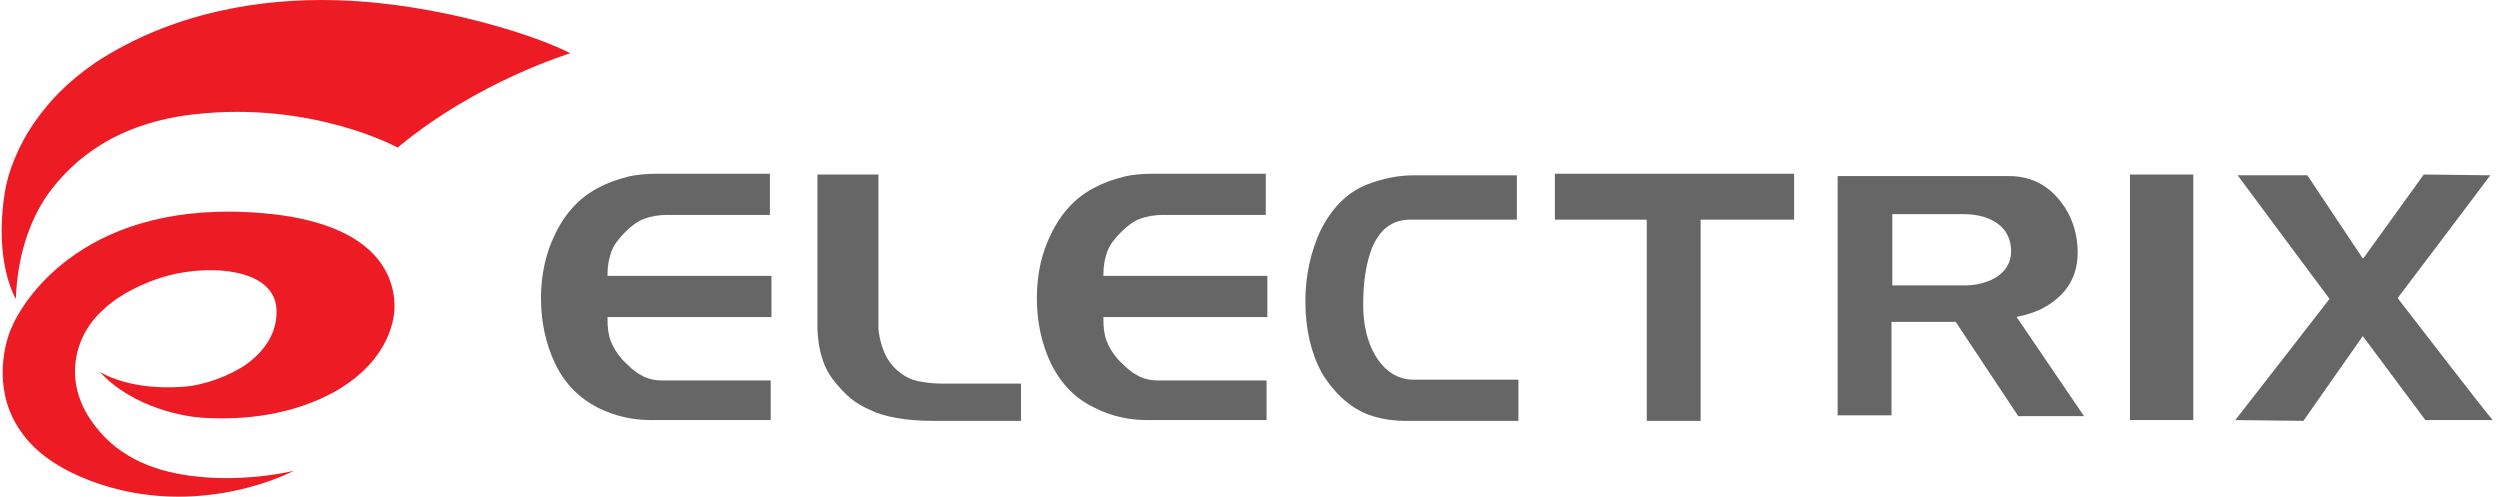
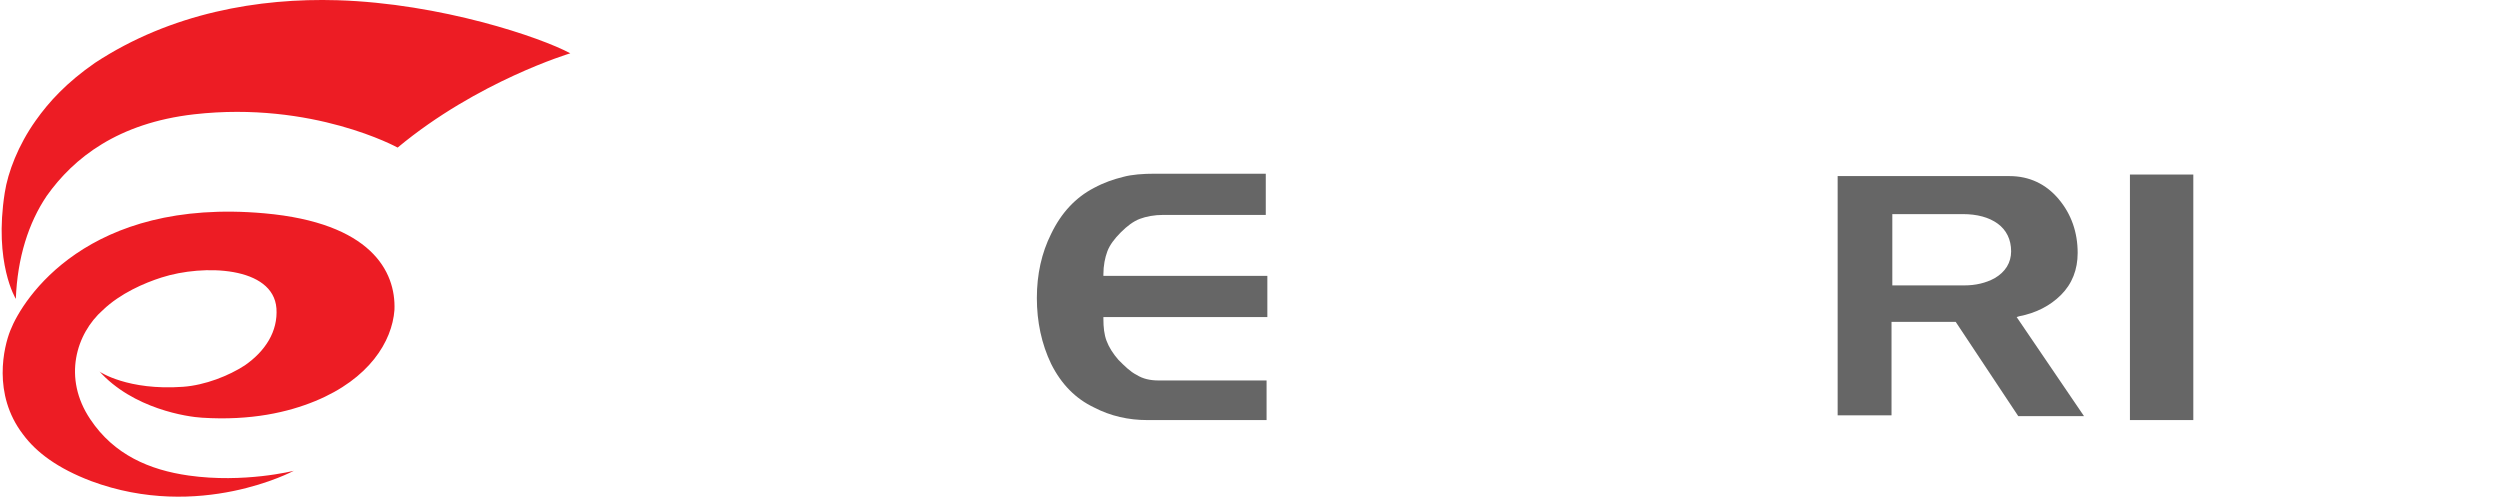
<svg xmlns="http://www.w3.org/2000/svg" width="151" height="30" viewBox="0 0 151 30" fill="none">
  <path d="M15.979 12.885C5.31 11.928 1.387 18.004 0.622 19.966C0.239 20.923 -0.479 23.793 1.387 26.233C2.2 27.334 3.492 28.291 5.501 29.056C12.056 31.496 17.749 28.434 17.749 28.434C17.749 28.434 14.735 29.2 11.386 28.721C9.042 28.386 6.889 27.477 5.454 25.324C3.779 22.836 4.592 20.157 6.219 18.722C7.272 17.717 8.707 17.095 9.759 16.76C12.295 15.947 16.505 16.09 16.697 18.626C16.792 20.014 16.027 21.21 14.783 22.071C13.826 22.693 12.391 23.267 11.051 23.363C7.702 23.602 6.028 22.454 6.028 22.454L5.98 22.406C8.037 24.702 11.338 25.181 12.199 25.229C15.166 25.42 17.414 24.894 19.041 24.224C22.294 22.884 23.682 20.636 23.825 18.722C23.921 16.377 22.39 13.459 15.979 12.885ZM20.381 0.014C15.644 -0.129 10.334 0.78 5.741 3.794C4.018 4.99 2.966 6.139 2.153 7.287C1.1 8.77 0.478 10.397 0.287 11.641C-0.383 15.899 0.956 18.052 0.956 18.052C1.052 15.564 1.722 13.459 2.822 11.832C4.449 9.535 7.128 7.43 11.721 6.904C18.897 6.091 24.017 8.914 24.017 8.914C28.849 4.895 34.446 3.22 34.446 3.22C32.676 2.263 26.648 0.206 20.381 0.014Z" fill="#ED1C24" />
-   <path d="M36.694 16.569C36.694 16.042 36.79 15.564 36.933 15.181C37.077 14.798 37.364 14.415 37.747 14.033C38.129 13.65 38.512 13.363 38.895 13.219C39.278 13.076 39.756 12.98 40.33 12.98C40.33 12.98 46.31 12.98 46.502 12.98C46.502 12.789 46.502 10.684 46.502 10.492C46.31 10.492 39.804 10.492 39.804 10.492C39.086 10.492 38.416 10.54 37.89 10.684C37.316 10.827 36.742 11.018 36.12 11.353C35.02 11.928 34.158 12.837 33.536 14.128C32.962 15.277 32.675 16.616 32.675 18.004C32.675 19.439 32.962 20.779 33.536 21.975C34.111 23.171 34.972 24.032 36.072 24.606C37.125 25.133 38.177 25.372 39.325 25.372C39.325 25.372 46.358 25.372 46.55 25.372C46.55 25.181 46.55 23.171 46.55 22.98C46.358 22.98 40.043 22.98 40.043 22.98C39.517 22.98 39.086 22.884 38.703 22.645C38.321 22.453 37.986 22.119 37.603 21.736C37.268 21.353 37.029 20.97 36.885 20.587C36.742 20.205 36.694 19.774 36.694 19.248V19.152C36.694 19.152 46.406 19.152 46.597 19.152C46.597 18.961 46.597 16.856 46.597 16.664C46.406 16.664 36.694 16.664 36.694 16.664V16.569Z" fill="#666666" />
  <path d="M66.071 24.606C67.076 25.133 68.176 25.372 69.276 25.372C69.276 25.372 76.309 25.372 76.501 25.372C76.501 25.181 76.501 23.171 76.501 22.98C76.309 22.98 69.994 22.98 69.994 22.98C69.468 22.98 69.037 22.884 68.654 22.645C68.272 22.453 67.937 22.119 67.554 21.736C67.219 21.353 66.98 20.97 66.836 20.587C66.693 20.205 66.645 19.774 66.645 19.248V19.152C66.645 19.152 76.357 19.152 76.548 19.152C76.548 18.961 76.548 16.856 76.548 16.664C76.357 16.664 66.645 16.664 66.645 16.664V16.569C66.645 16.042 66.741 15.564 66.884 15.181C67.028 14.798 67.315 14.415 67.698 14.033C68.08 13.65 68.463 13.363 68.846 13.219C69.228 13.076 69.707 12.98 70.281 12.98C70.281 12.98 76.261 12.98 76.453 12.98C76.453 12.789 76.453 10.684 76.453 10.492C76.261 10.492 69.755 10.492 69.755 10.492C69.037 10.492 68.367 10.54 67.841 10.684C67.267 10.827 66.693 11.018 66.071 11.353C64.971 11.928 64.109 12.837 63.487 14.128C62.913 15.277 62.626 16.569 62.626 18.004C62.626 19.439 62.913 20.779 63.487 21.975C64.109 23.219 64.971 24.08 66.071 24.606Z" fill="#666666" />
-   <path d="M82.91 25.134C83.532 25.325 84.202 25.421 84.872 25.421C84.872 25.421 91.522 25.421 91.713 25.421C91.713 25.229 91.713 23.124 91.713 22.933C91.522 22.933 85.398 22.933 85.398 22.933C84.393 22.933 83.628 22.407 83.054 21.45C82.575 20.636 82.336 19.584 82.336 18.388C82.336 17 82.527 15.852 82.862 14.991C83.341 13.842 84.106 13.268 85.159 13.268C85.159 13.268 91.426 13.268 91.617 13.268C91.617 13.077 91.617 10.78 91.617 10.589C91.426 10.589 85.398 10.589 85.398 10.589C84.441 10.589 83.484 10.78 82.527 11.163C81.331 11.642 80.422 12.598 79.752 13.938C79.178 15.182 78.844 16.617 78.844 18.196C78.844 19.871 79.178 21.306 79.848 22.55C80.662 23.842 81.666 24.751 82.91 25.134Z" fill="#666666" />
-   <path d="M99.465 25.42C99.656 25.42 102.527 25.42 102.718 25.42C102.718 25.228 102.718 13.267 102.718 13.267C102.718 13.267 108.172 13.267 108.364 13.267C108.364 13.076 108.364 10.684 108.364 10.492C108.172 10.492 94.154 10.492 93.915 10.492C93.915 10.684 93.915 13.076 93.915 13.267C94.107 13.267 99.465 13.267 99.465 13.267C99.465 13.267 99.465 25.228 99.465 25.42Z" fill="#666666" />
  <path d="M132.476 10.54C132.284 10.54 128.84 10.54 128.648 10.54C128.648 10.731 128.648 25.181 128.648 25.372C128.84 25.372 132.284 25.372 132.476 25.372C132.476 25.181 132.476 10.731 132.476 10.54Z" fill="#666666" />
-   <path d="M144.818 18.004C144.818 18.004 150.176 10.923 150.416 10.588C150.033 10.588 146.397 10.54 146.397 10.54L142.809 15.516L142.713 15.612L139.364 10.588C139.364 10.588 135.537 10.588 135.154 10.588C135.393 10.923 140.703 18.052 140.703 18.052C140.703 18.052 135.249 25.085 135.01 25.372C135.393 25.372 139.125 25.42 139.125 25.42L142.713 20.3L146.492 25.372C146.492 25.372 150.176 25.372 150.559 25.372C150.272 25.085 144.818 18.004 144.818 18.004Z" fill="#666666" />
-   <path d="M53.823 21.975C54.205 22.453 54.636 22.741 55.114 22.932C55.593 23.075 56.215 23.171 56.932 23.171C56.932 23.171 61.477 23.171 61.669 23.171C61.669 23.363 61.669 25.228 61.669 25.42C61.477 25.42 56.31 25.42 56.31 25.42C54.732 25.42 53.392 25.181 52.531 24.75C51.67 24.367 51.096 23.937 50.282 22.884C49.278 21.592 49.373 19.535 49.373 19.535C49.373 17.669 49.373 10.731 49.373 10.54C49.565 10.54 52.866 10.54 53.057 10.54C53.057 10.731 53.057 19.87 53.057 19.87C53.057 19.87 53.153 21.162 53.823 21.975Z" fill="#666666" />
  <path d="M114.296 12.932H118.553C119.415 12.932 120.132 13.124 120.659 13.506C121.185 13.889 121.472 14.463 121.472 15.181C121.472 15.851 121.137 16.425 120.467 16.808C119.941 17.095 119.319 17.238 118.649 17.238H114.296V12.932ZM121.902 25.133C121.902 25.133 125.491 25.133 125.873 25.133C125.682 24.846 121.807 19.152 121.807 19.152L121.95 19.104C122.955 18.913 123.816 18.482 124.486 17.812C125.156 17.143 125.491 16.281 125.491 15.277C125.491 14.033 125.108 12.932 124.342 12.023C123.577 11.114 122.572 10.636 121.376 10.636C121.376 10.636 111.234 10.636 110.994 10.636V25.085H114.248V19.439H118.123L121.902 25.133Z" fill="#666666" />
</svg>